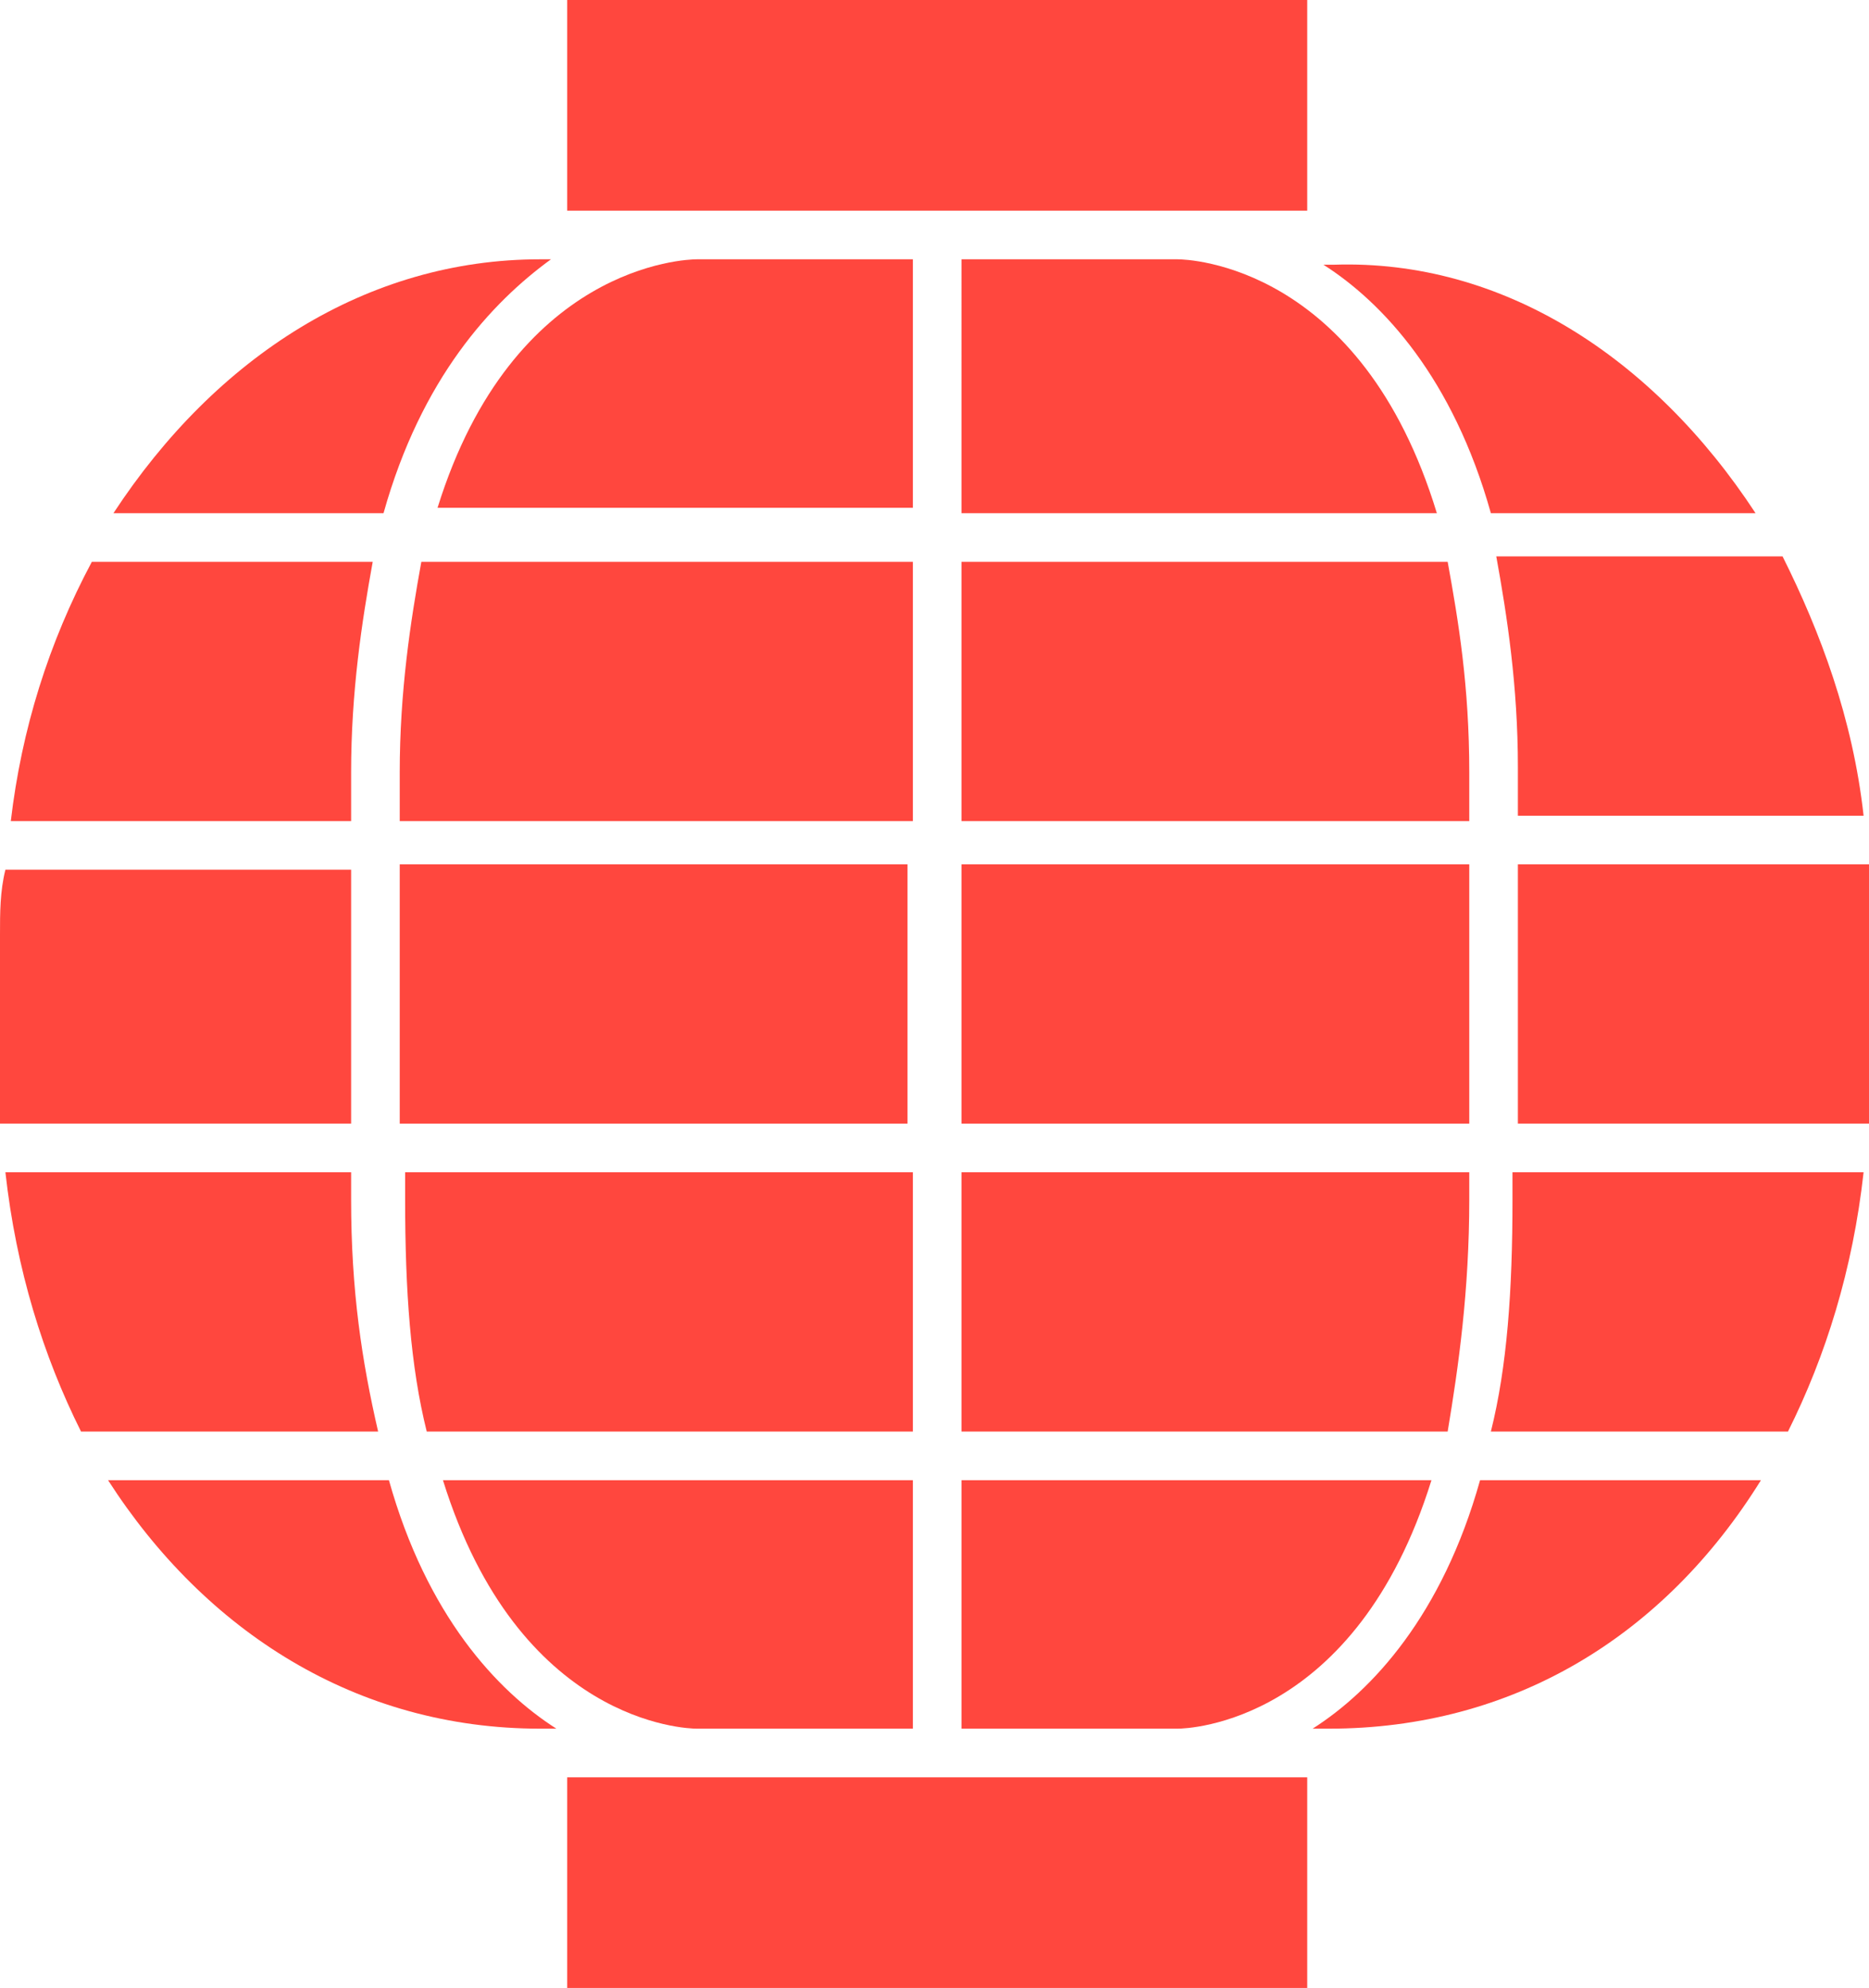
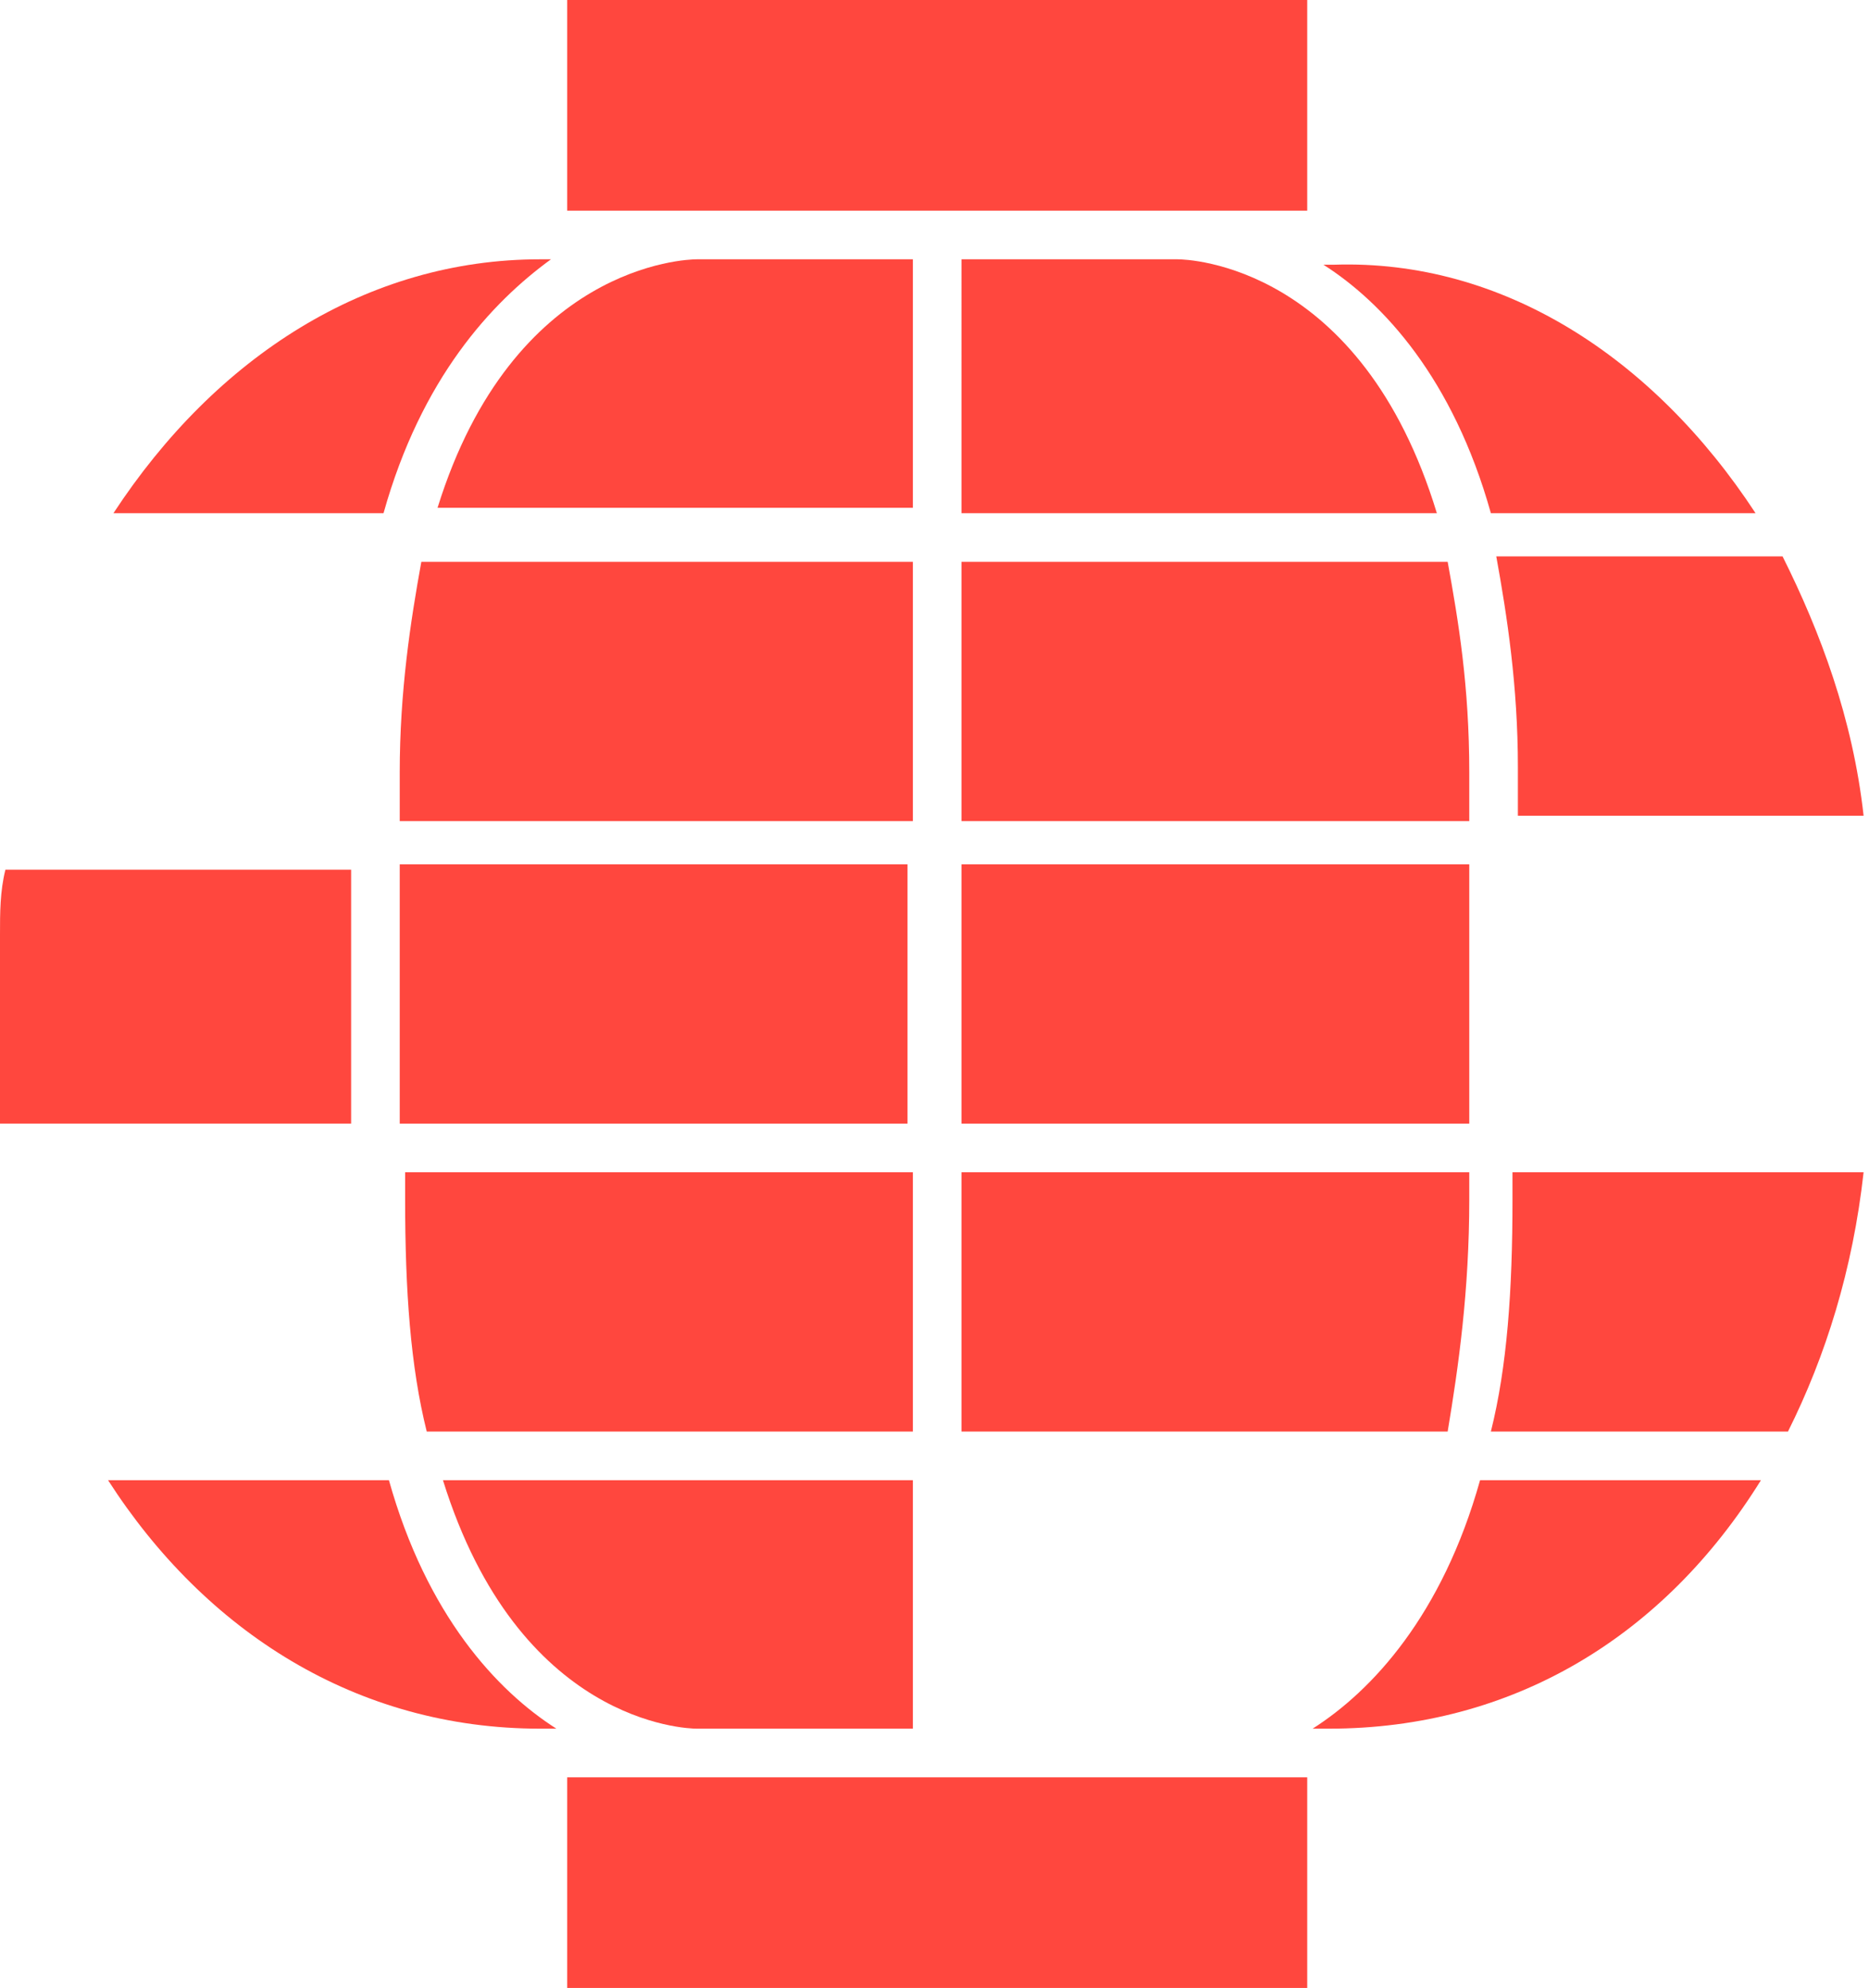
<svg xmlns="http://www.w3.org/2000/svg" version="1.1" id="Layer_1" x="0px" y="0px" width="34.6px" height="36.8px" viewBox="0 0 34.6 36.8" style="enable-background:new 0 0 34.6 36.8;" xml:space="preserve">
  <style type="text/css">
	.st0{fill:#FF473E;}
</style>
  <g>
    <rect x="7.4" y="16" class="st0" width="9.4" height="4.8" />
    <rect x="17.8" y="16" class="st0" width="9.4" height="4.8" />
    <path class="st0" d="M27.2,14.3v0.9h-9.4v-4.8h9C27,11.5,27.2,12.7,27.2,14.3z" />
    <path class="st0" d="M16.9,4.8v4.6H8.1c1.4-4.5,4.6-4.6,4.8-4.6H16.9z" />
    <path class="st0" d="M26.6,9.5h-8.8V4.8h4C22,4.8,25.2,4.9,26.6,9.5z" />
    <path class="st0" d="M28.1,15.1v-0.9c0-1.5-0.2-2.8-0.4-3.9H33c0.7,1.4,1.3,3,1.5,4.8H28.1z" />
    <path class="st0" d="M16.9,10.4v4.8H7.4v-0.9c0-1.5,0.2-2.8,0.4-3.9H16.9z" />
-     <path class="st0" d="M7,26.5H1.5c-0.7-1.4-1.2-3-1.4-4.8h6.4v0.5C6.5,23.9,6.7,25.2,7,26.5z" />
    <path class="st0" d="M34.5,21.7c-0.2,1.8-0.7,3.4-1.4,4.8h-5.5c0.3-1.2,0.4-2.6,0.4-4.3v-0.5H34.5z" />
-     <path class="st0" d="M6.9,10.4c-0.2,1.1-0.4,2.4-0.4,3.9v0.9H0.2c0.2-1.7,0.7-3.3,1.5-4.8H6.9z" />
    <path class="st0" d="M6.5,16v4.8H0c0-0.3,0-0.7,0-1v-2.5c0-0.4,0-0.8,0.1-1.2H6.5z" />
    <path class="st0" d="M32.6,27.4c-1.8,2.9-4.6,4.6-8,4.6h-0.3c1.1-0.7,2.4-2.1,3.1-4.6H32.6z" />
    <path class="st0" d="M10.2,4.8C9.1,5.6,7.8,7,7.1,9.5h-5C4,6.6,6.8,4.8,10,4.8H10.2z" />
    <path class="st0" d="M32.5,9.5h-4.9c-0.7-2.5-2-3.9-3.1-4.6h0.2C27.8,4.8,30.6,6.6,32.5,9.5z" />
-     <path class="st0" d="M34.6,17.3v2.5c0,0.3,0,0.7,0,1h-6.5V16h6.5C34.6,16.4,34.6,16.9,34.6,17.3z" />
    <path class="st0" d="M10.3,32H10c-3.4,0-6.2-1.8-8-4.6h5.2C7.9,29.9,9.2,31.3,10.3,32z" />
    <path class="st0" d="M27.2,21.7v0.5c0,1.7-0.2,3.1-0.4,4.3h-9v-4.8H27.2z" />
-     <path class="st0" d="M26.5,27.4C25.1,31.9,22,32,21.8,32h-4v-4.6H26.5z" />
    <path class="st0" d="M16.9,27.4V32h-4c-0.2,0-3.3-0.1-4.7-4.6H16.9z" />
    <path class="st0" d="M16.9,21.7v4.8h-9c-0.3-1.2-0.4-2.6-0.4-4.3v-0.5H16.9z" />
    <rect x="10.5" class="st0" width="13.7" height="3.9" />
    <rect x="10.5" y="32.9" class="st0" width="13.7" height="3.9" />
  </g>
</svg>